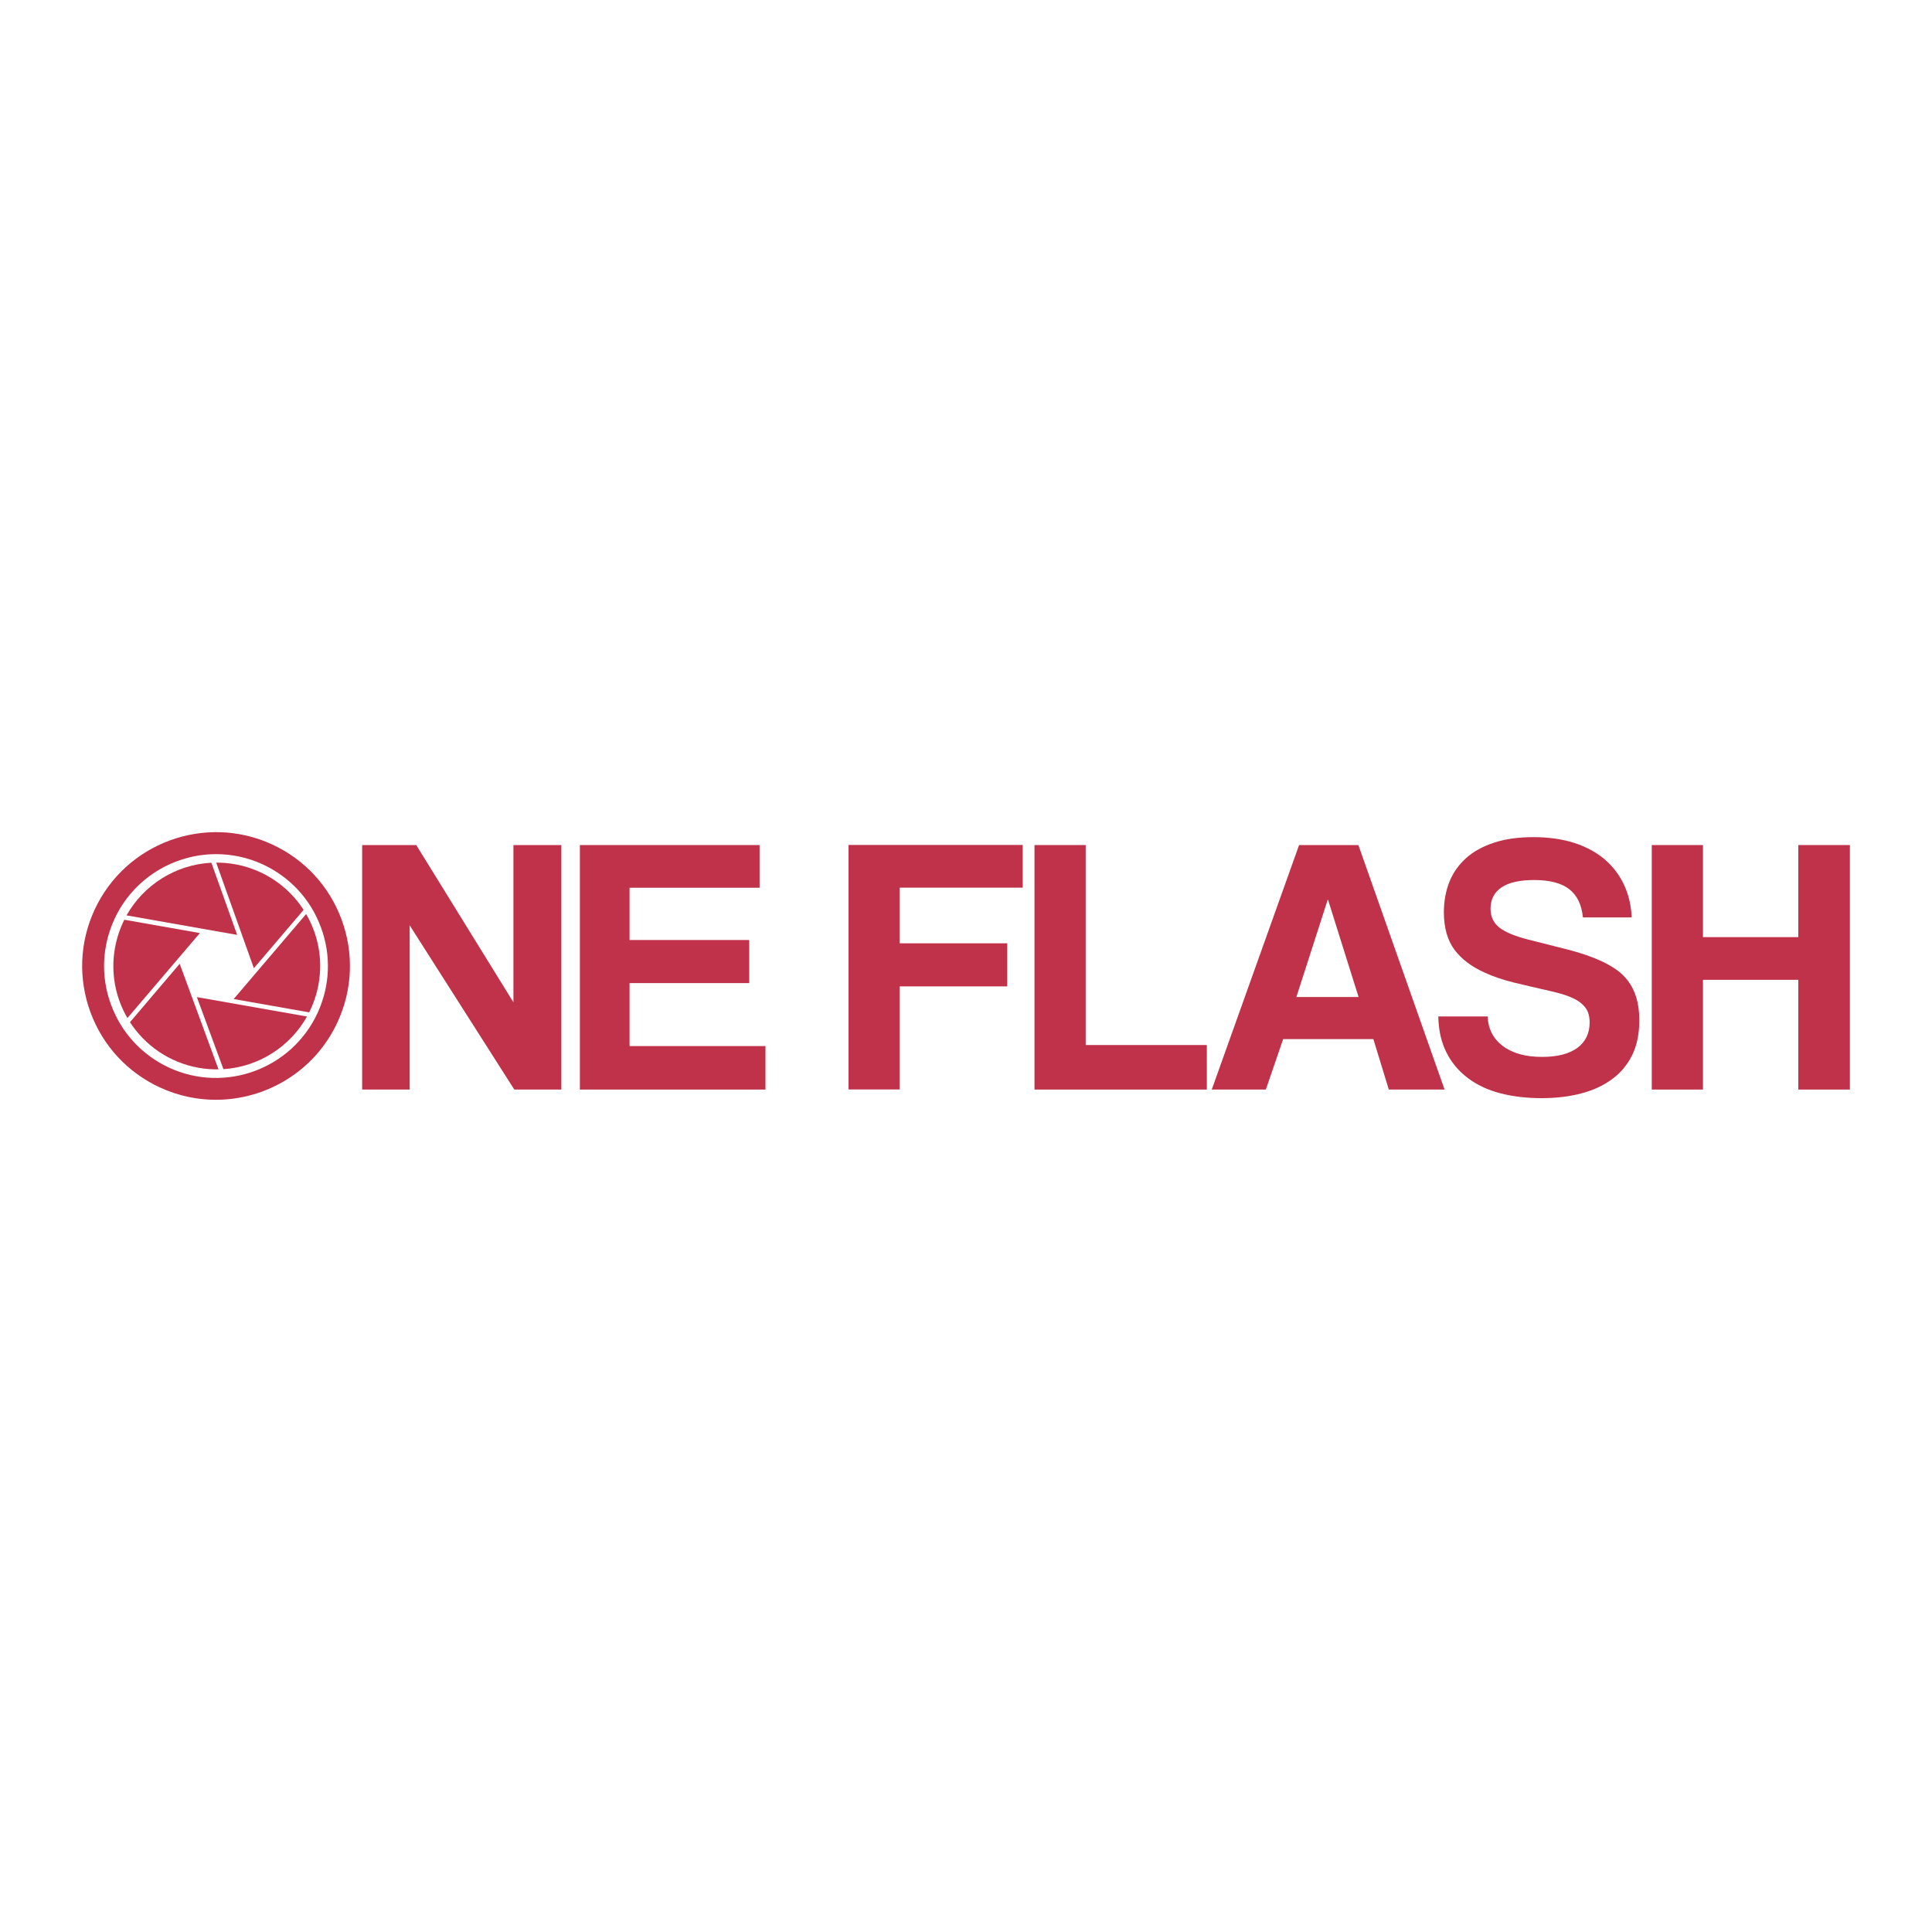
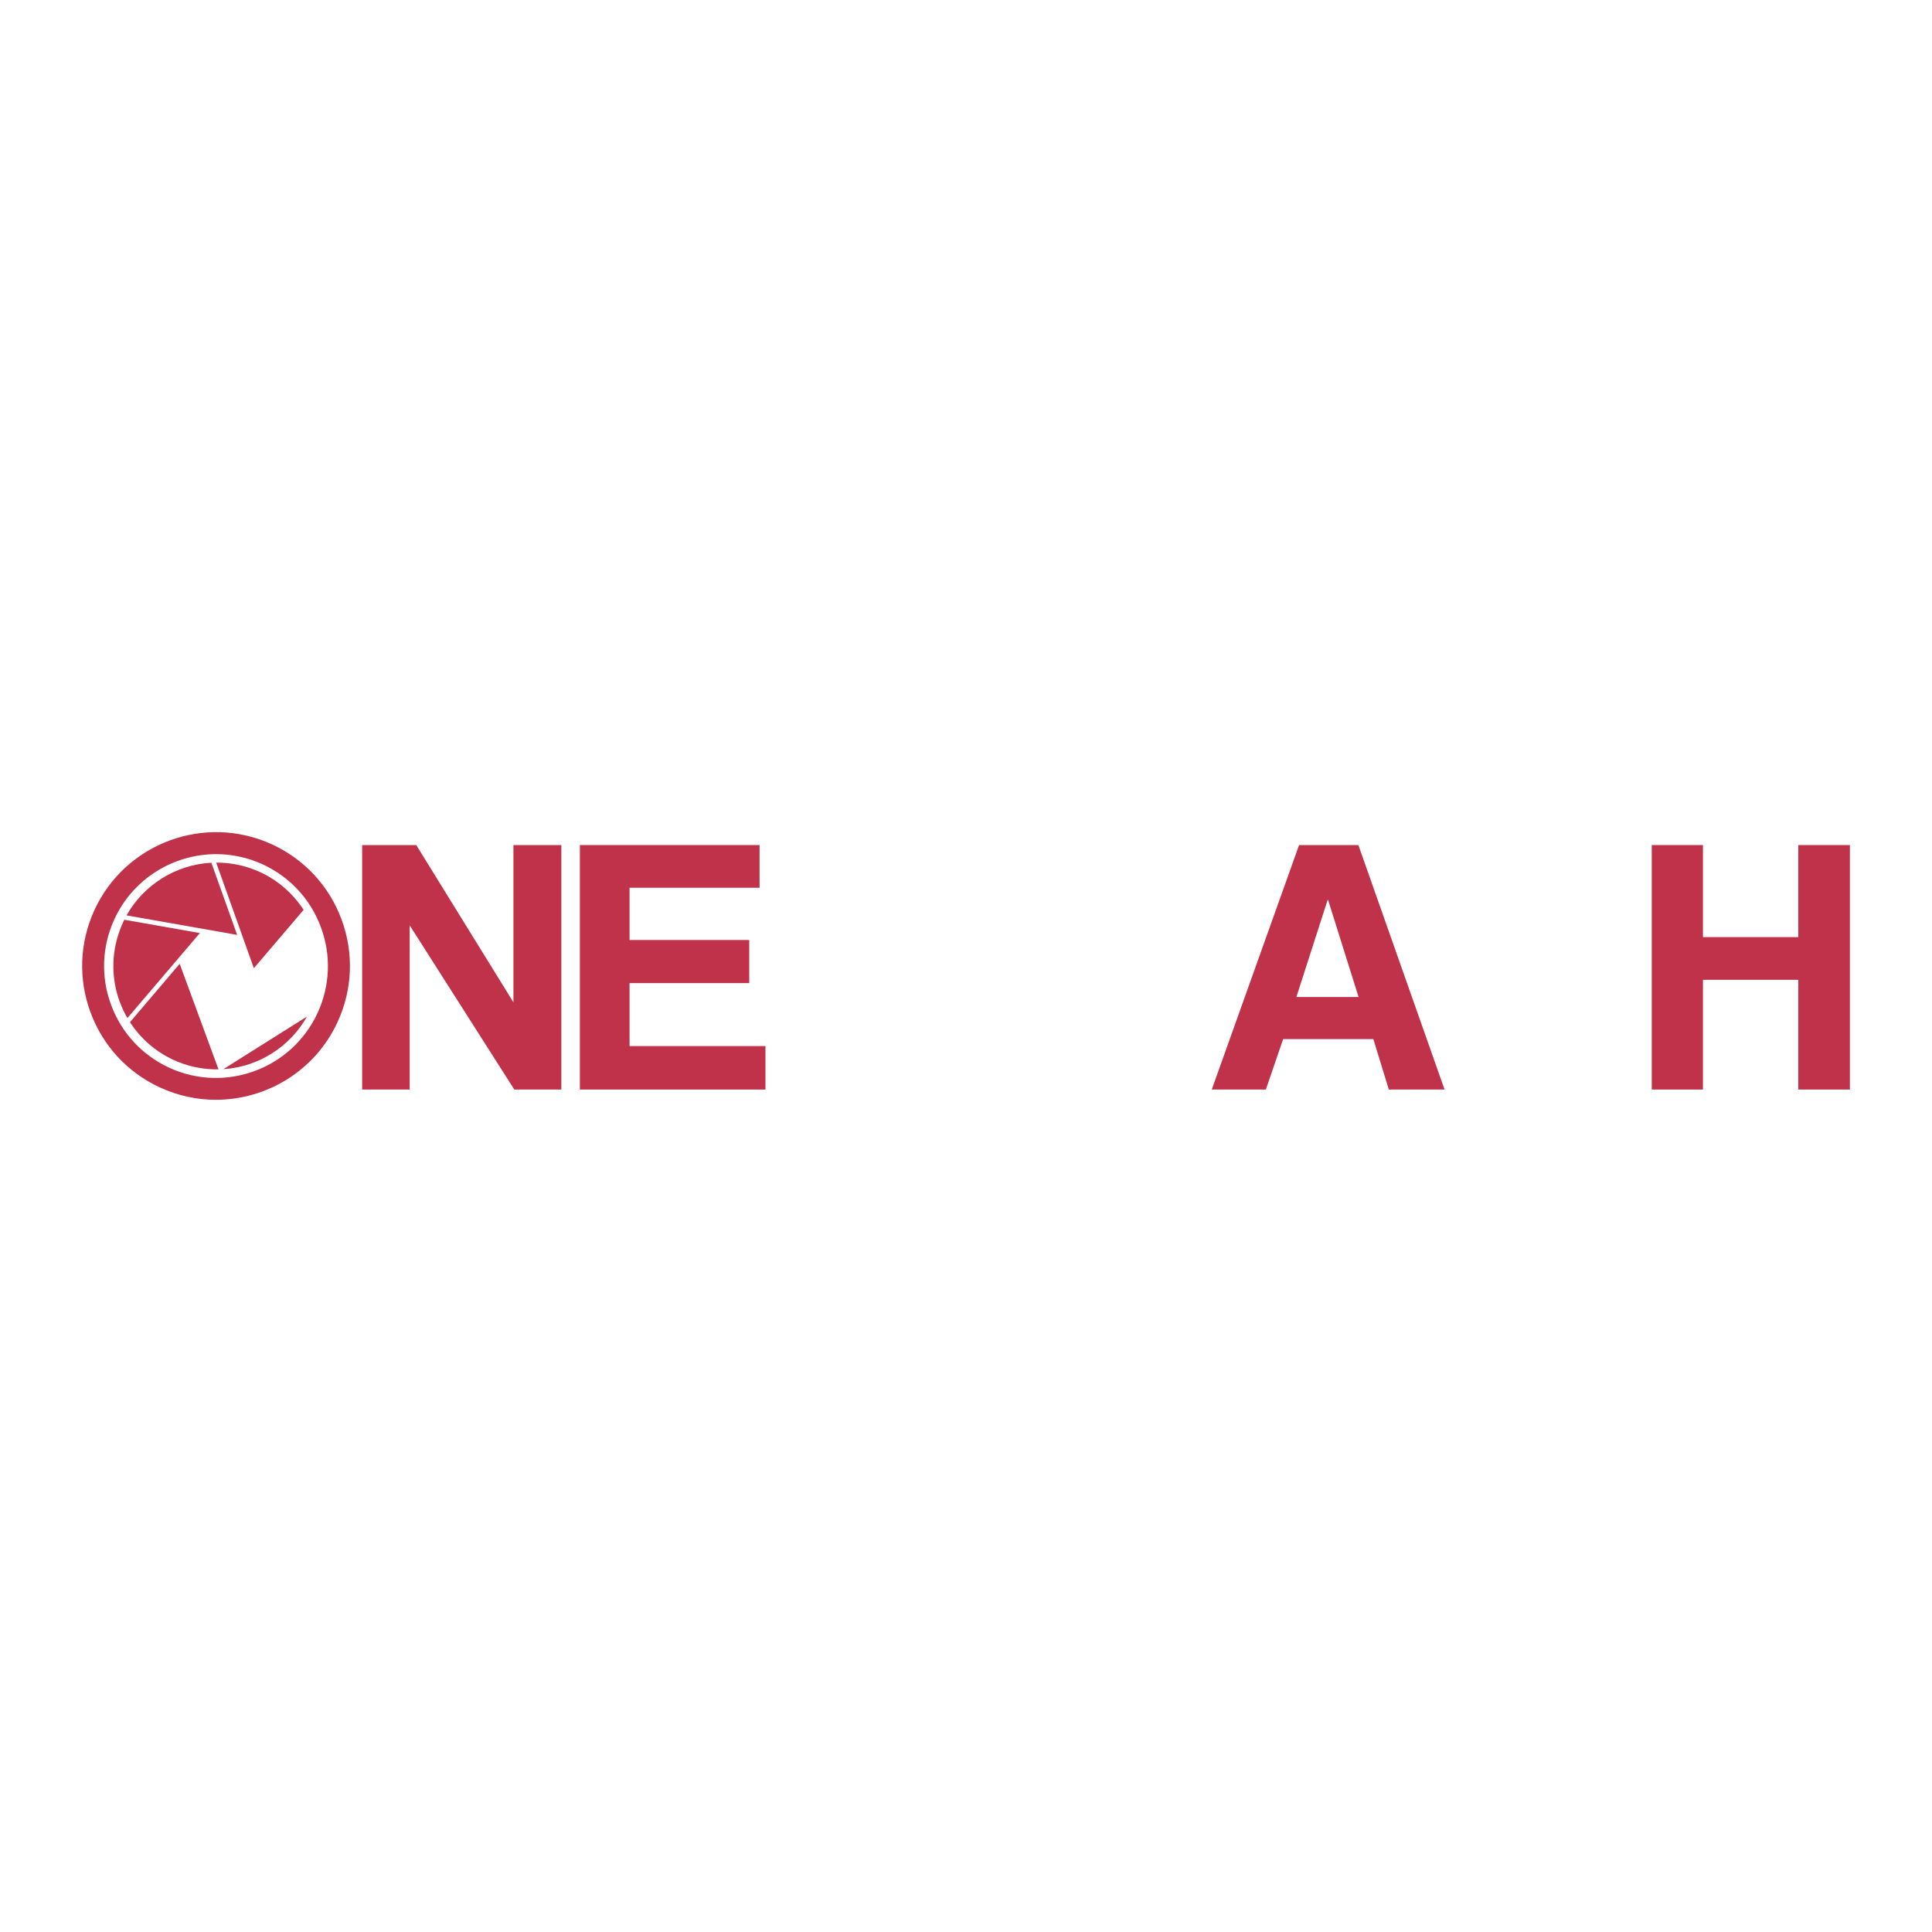
<svg xmlns="http://www.w3.org/2000/svg" id="Capa_1" data-name="Capa 1" viewBox="0 0 200 200">
  <defs>
    <style>
      .cls-1 {
        fill: #bf3249;
      }
    </style>
  </defs>
  <g>
    <g>
      <path class="cls-1" d="M22.34,113.85c-1.94,0-3.9-.41-5.77-1.27-3.36-1.55-5.92-4.31-7.2-7.78-1.28-3.47-1.14-7.23.41-10.6,3.2-6.94,11.44-9.98,18.38-6.79,3.36,1.55,5.92,4.31,7.2,7.78,1.28,3.47,1.14,7.23-.41,10.6-2.33,5.07-7.36,8.06-12.61,8.06ZM22.38,88.42c-4.38,0-8.59,2.5-10.54,6.74-1.29,2.81-1.42,5.96-.34,8.86,1.07,2.9,3.21,5.21,6.02,6.51,5.8,2.67,12.69.12,15.36-5.68,1.29-2.81,1.42-5.96.34-8.86-1.07-2.9-3.21-5.21-6.02-6.51-1.56-.72-3.21-1.06-4.83-1.06Z" />
      <g>
        <path class="cls-1" d="M12.87,95.21c-.45.9-.78,1.89-.97,2.93-.46,2.59.06,5.14,1.29,7.25l7.5-8.8-7.82-1.38Z" />
        <path class="cls-1" d="M21.88,89.31c-3.68.19-7,2.28-8.78,5.45l11.45,2.02-2.67-7.47Z" />
-         <path class="cls-1" d="M32.01,104.79c.45-.9.78-1.89.97-2.93.46-2.59-.06-5.13-1.29-7.24l-7.5,8.8,7.82,1.38Z" />
        <path class="cls-1" d="M31.43,94.19c-1.56-2.41-4.08-4.19-7.13-4.73-.65-.11-1.29-.17-1.92-.16l3.9,10.93,5.14-6.03Z" />
        <path class="cls-1" d="M13.45,105.81c1.56,2.41,4.08,4.19,7.13,4.73.69.12,1.37.17,2.04.16l-4.02-10.93-5.14,6.04Z" />
-         <path class="cls-1" d="M23.12,110.68c3.63-.23,6.9-2.31,8.66-5.45l-11.4-2.01,2.75,7.46Z" />
+         <path class="cls-1" d="M23.12,110.68c3.63-.23,6.9-2.31,8.66-5.45Z" />
      </g>
    </g>
    <g>
      <path class="cls-1" d="M53.24,112.79l-10.83-17v17h-4.92v-25.31h5.6l10.06,16.28v-16.28h4.96v25.31h-4.88Z" />
      <path class="cls-1" d="M60.03,112.79v-25.31h18.6v4.42h-13.46v5.41h12.39v4.46h-12.39v6.52h14.07v4.5h-19.21Z" />
    </g>
  </g>
  <g>
-     <path class="cls-1" d="M93.14,102.11v10.67h-5.3v-25.31h18.03v4.42h-12.73v5.76h11.13v4.46h-11.13Z" />
-     <path class="cls-1" d="M107.09,112.79v-25.31h5.3v20.7h12.54v4.61h-17.84Z" />
    <path class="cls-1" d="M143.77,112.79l-1.6-5.22h-9.34l-1.79,5.22h-5.6l9.04-25.31h6.14l8.92,25.31h-5.76ZM137.48,93.15h-.04l-3.24,10.06h6.44l-3.16-10.06Z" />
-     <path class="cls-1" d="M163.86,94.95c-.13-1.3-.6-2.26-1.41-2.9-.81-.63-2.02-.95-3.62-.95-1.5,0-2.63.25-3.39.76-.76.51-1.14,1.25-1.14,2.21,0,.81.3,1.46.9,1.94.6.48,1.61.9,3.03,1.26,1.45.36,2.83.71,4.14,1.05,1.31.34,2.43.73,3.37,1.16.56.25,1.08.55,1.56.88.48.33.9.74,1.26,1.22.36.48.64,1.05.84,1.72.2.66.3,1.44.3,2.33,0,1.4-.25,2.6-.74,3.6-.5,1-1.19,1.84-2.1,2.5-.9.66-1.97,1.15-3.2,1.47-1.23.32-2.59.48-4.06.48-1.58,0-3.01-.17-4.31-.51-1.3-.34-2.41-.87-3.35-1.58-.94-.71-1.68-1.59-2.21-2.65-.53-1.05-.81-2.29-.84-3.72h5.11c.05,1.3.58,2.32,1.58,3.07,1,.75,2.36,1.12,4.06,1.12,1.58,0,2.79-.31,3.64-.93.85-.62,1.28-1.51,1.28-2.65,0-.38-.06-.72-.17-1.03-.11-.3-.32-.59-.61-.86-.29-.27-.69-.51-1.2-.72-.51-.22-1.16-.41-1.94-.59-1.58-.36-2.9-.67-3.98-.93-1.08-.27-2.07-.6-2.95-1.01-1.37-.61-2.42-1.4-3.15-2.38-.72-.98-1.09-2.27-1.09-3.87,0-1.14.19-2.19.57-3.15.38-.95.96-1.77,1.73-2.46.77-.69,1.74-1.22,2.9-1.6,1.16-.38,2.51-.57,4.06-.57s3.02.2,4.27.61c1.25.41,2.29.98,3.15,1.72.85.74,1.51,1.61,1.98,2.63.47,1.02.73,2.13.78,3.35h-5.03Z" />
    <path class="cls-1" d="M186.16,112.79v-11.36h-9.87v11.36h-5.3v-25.31h5.3v9.53h9.87v-9.53h5.34v25.31h-5.34Z" />
  </g>
</svg>